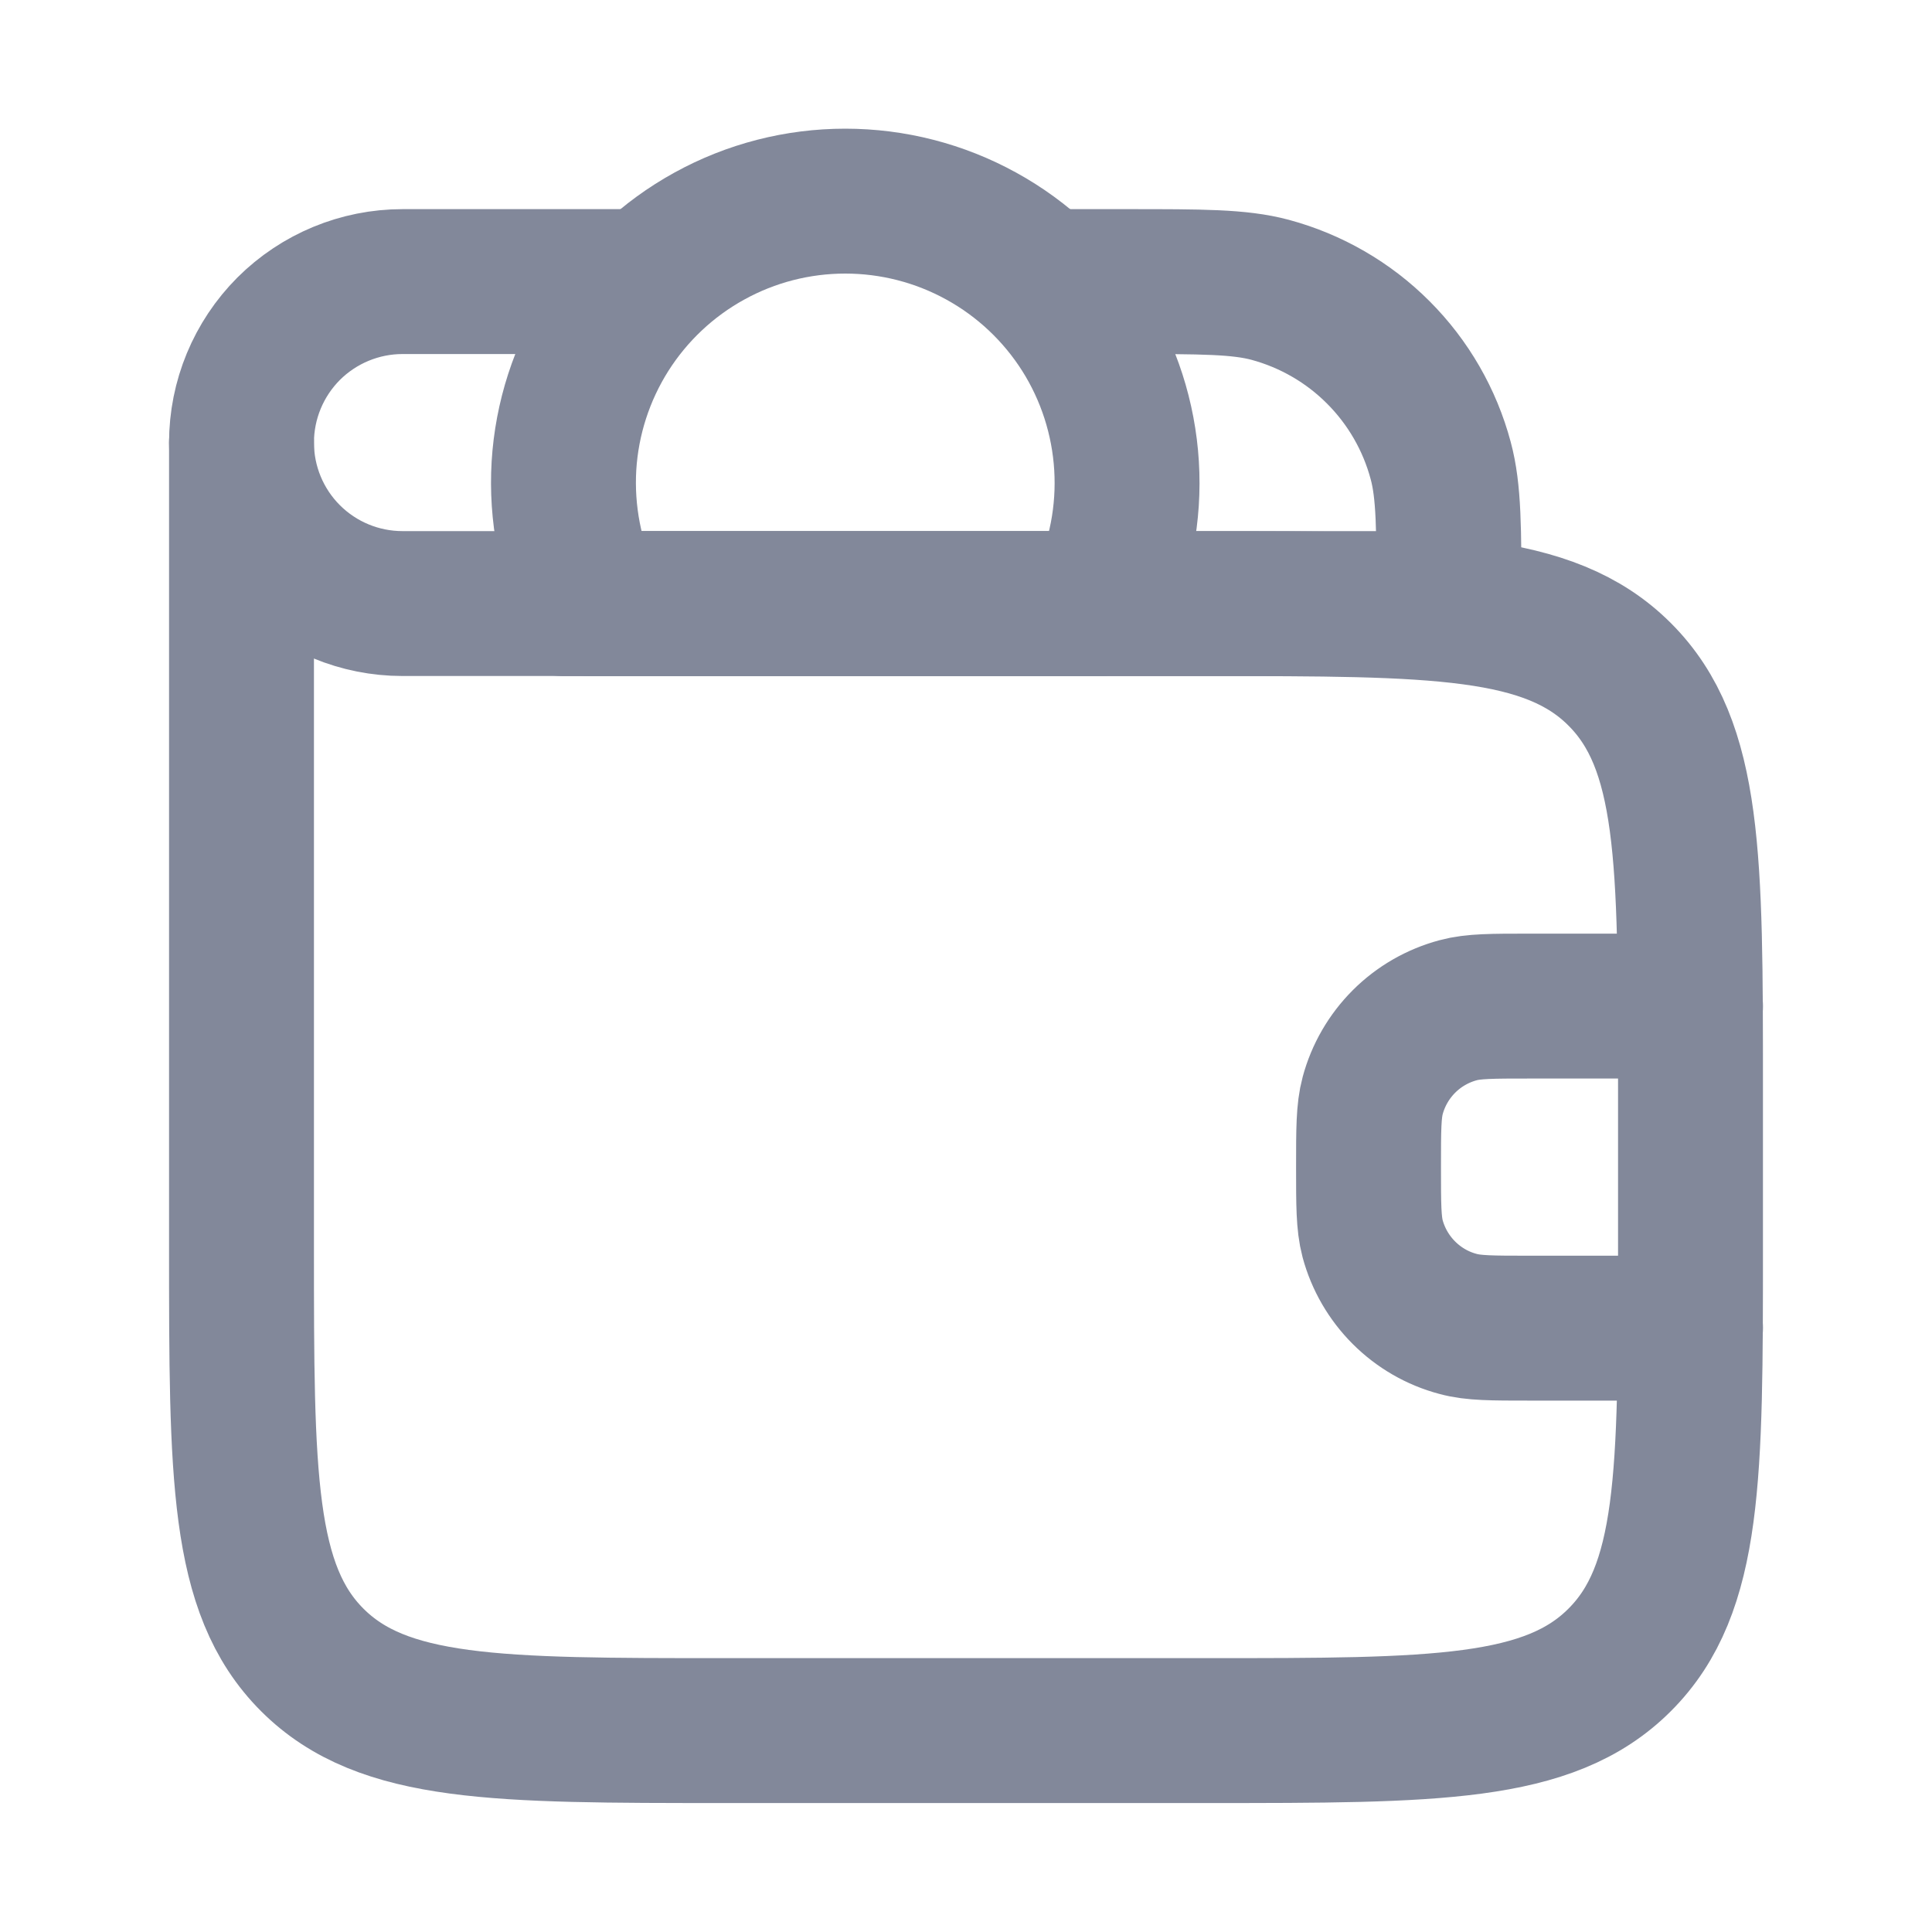
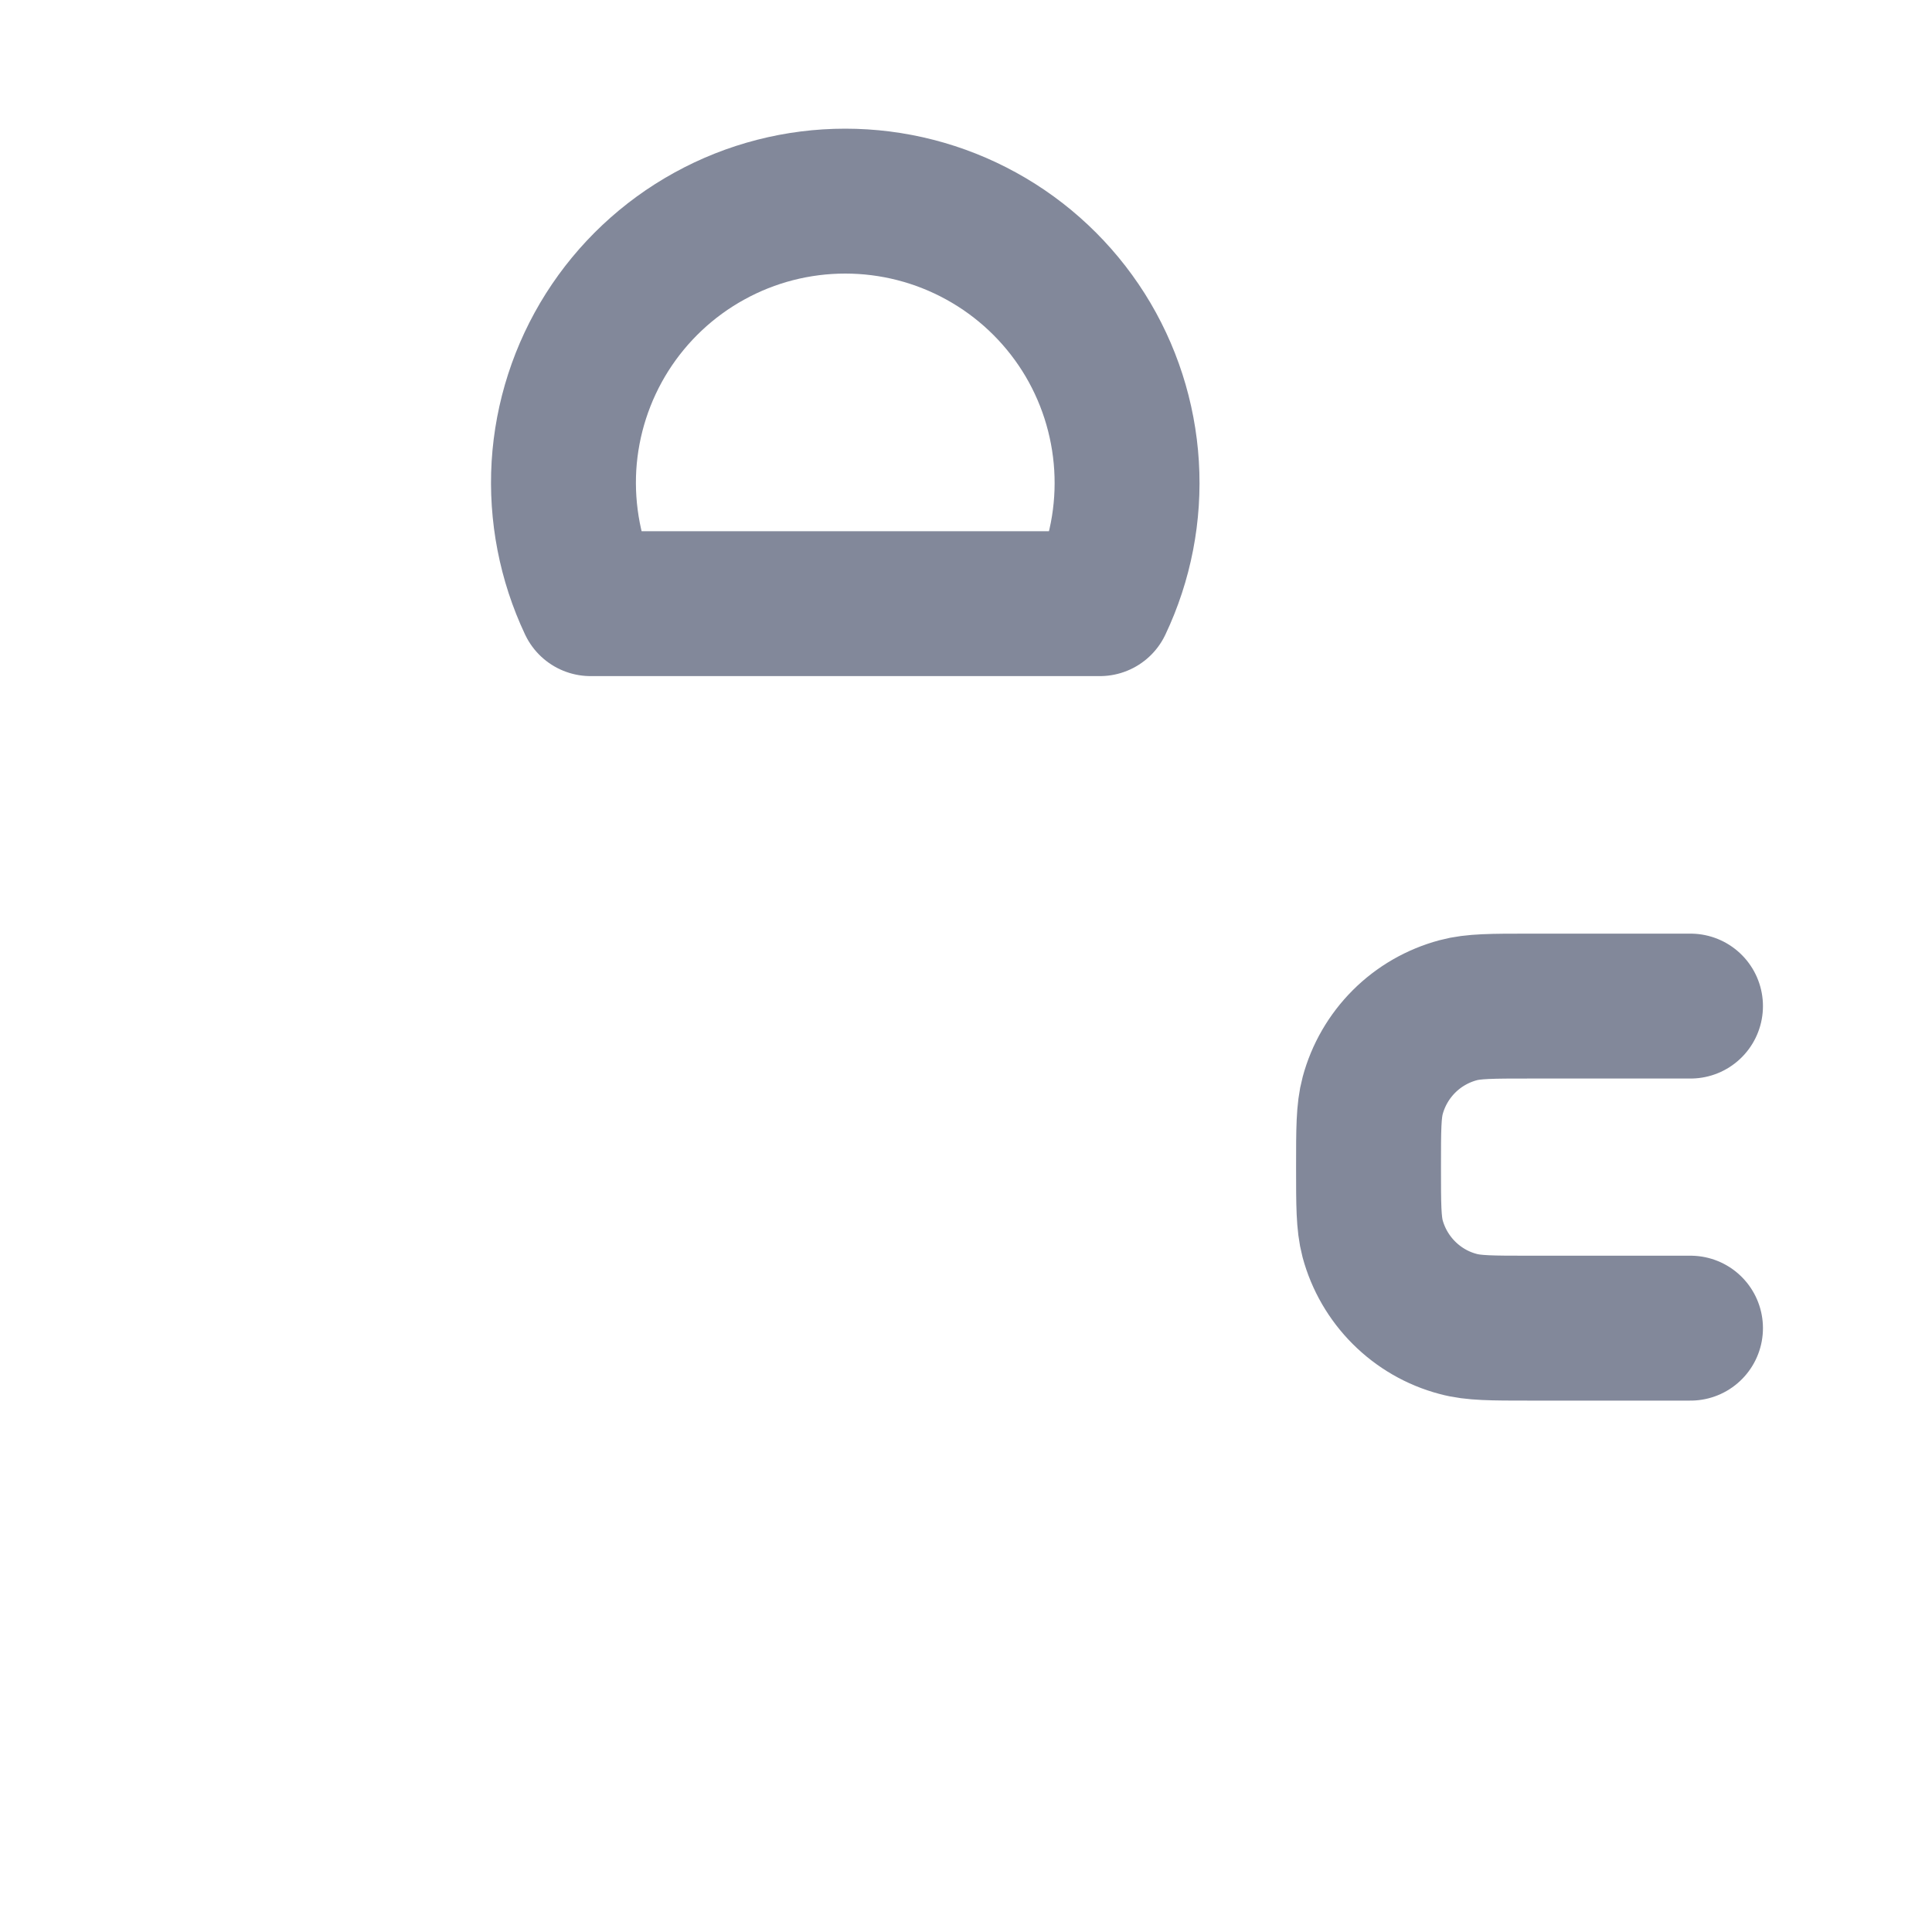
<svg xmlns="http://www.w3.org/2000/svg" width="20" height="20" viewBox="0 0 20 20" fill="none">
-   <path d="M10.833 2.915H11.667C12.442 2.915 12.829 2.915 13.148 3C13.571 3.114 13.958 3.337 14.268 3.648C14.578 3.958 14.801 4.345 14.914 4.768C15 5.086 15 5.473 15 6.248H4.167C3.725 6.248 3.301 6.073 2.988 5.76C2.676 5.448 2.5 5.024 2.5 4.582C2.5 4.14 2.676 3.716 2.988 3.403C3.301 3.091 3.725 2.915 4.167 2.915H6.667" stroke="#82889A" stroke-width="1.5" stroke-linecap="round" stroke-linejoin="round" />
-   <path d="M2.5 4.582V12.915C2.5 15.272 2.5 16.451 3.232 17.183C3.964 17.915 5.143 17.915 7.5 17.915H12.5C14.857 17.915 16.036 17.915 16.767 17.183C17.5 16.451 17.5 15.272 17.5 12.915V11.249C17.5 8.892 17.5 7.713 16.767 6.981C16.036 6.249 14.857 6.249 12.5 6.249H5.833" stroke="#82889A" stroke-width="1.5" stroke-linecap="round" stroke-linejoin="round" />
  <path d="M17.5 10.415H15.834C15.446 10.415 15.252 10.415 15.094 10.458C14.882 10.515 14.689 10.626 14.534 10.781C14.379 10.936 14.267 11.129 14.21 11.341C14.167 11.5 14.167 11.694 14.167 12.082C14.167 12.47 14.167 12.663 14.209 12.822C14.266 13.034 14.378 13.227 14.533 13.382C14.688 13.537 14.881 13.649 15.093 13.705C15.252 13.749 15.446 13.749 15.834 13.749H17.5M8.75 2.082C9.242 2.082 9.726 2.206 10.158 2.444C10.589 2.681 10.953 3.024 11.216 3.439C11.479 3.855 11.632 4.331 11.662 4.822C11.692 5.313 11.597 5.804 11.386 6.249H6.114C5.904 5.804 5.809 5.313 5.838 4.822C5.868 4.331 6.022 3.855 6.285 3.439C6.548 3.024 6.912 2.681 7.343 2.444C7.774 2.206 8.258 2.082 8.75 2.082Z" stroke="#82889A" stroke-width="1.5" stroke-linecap="round" stroke-linejoin="round" />
</svg>